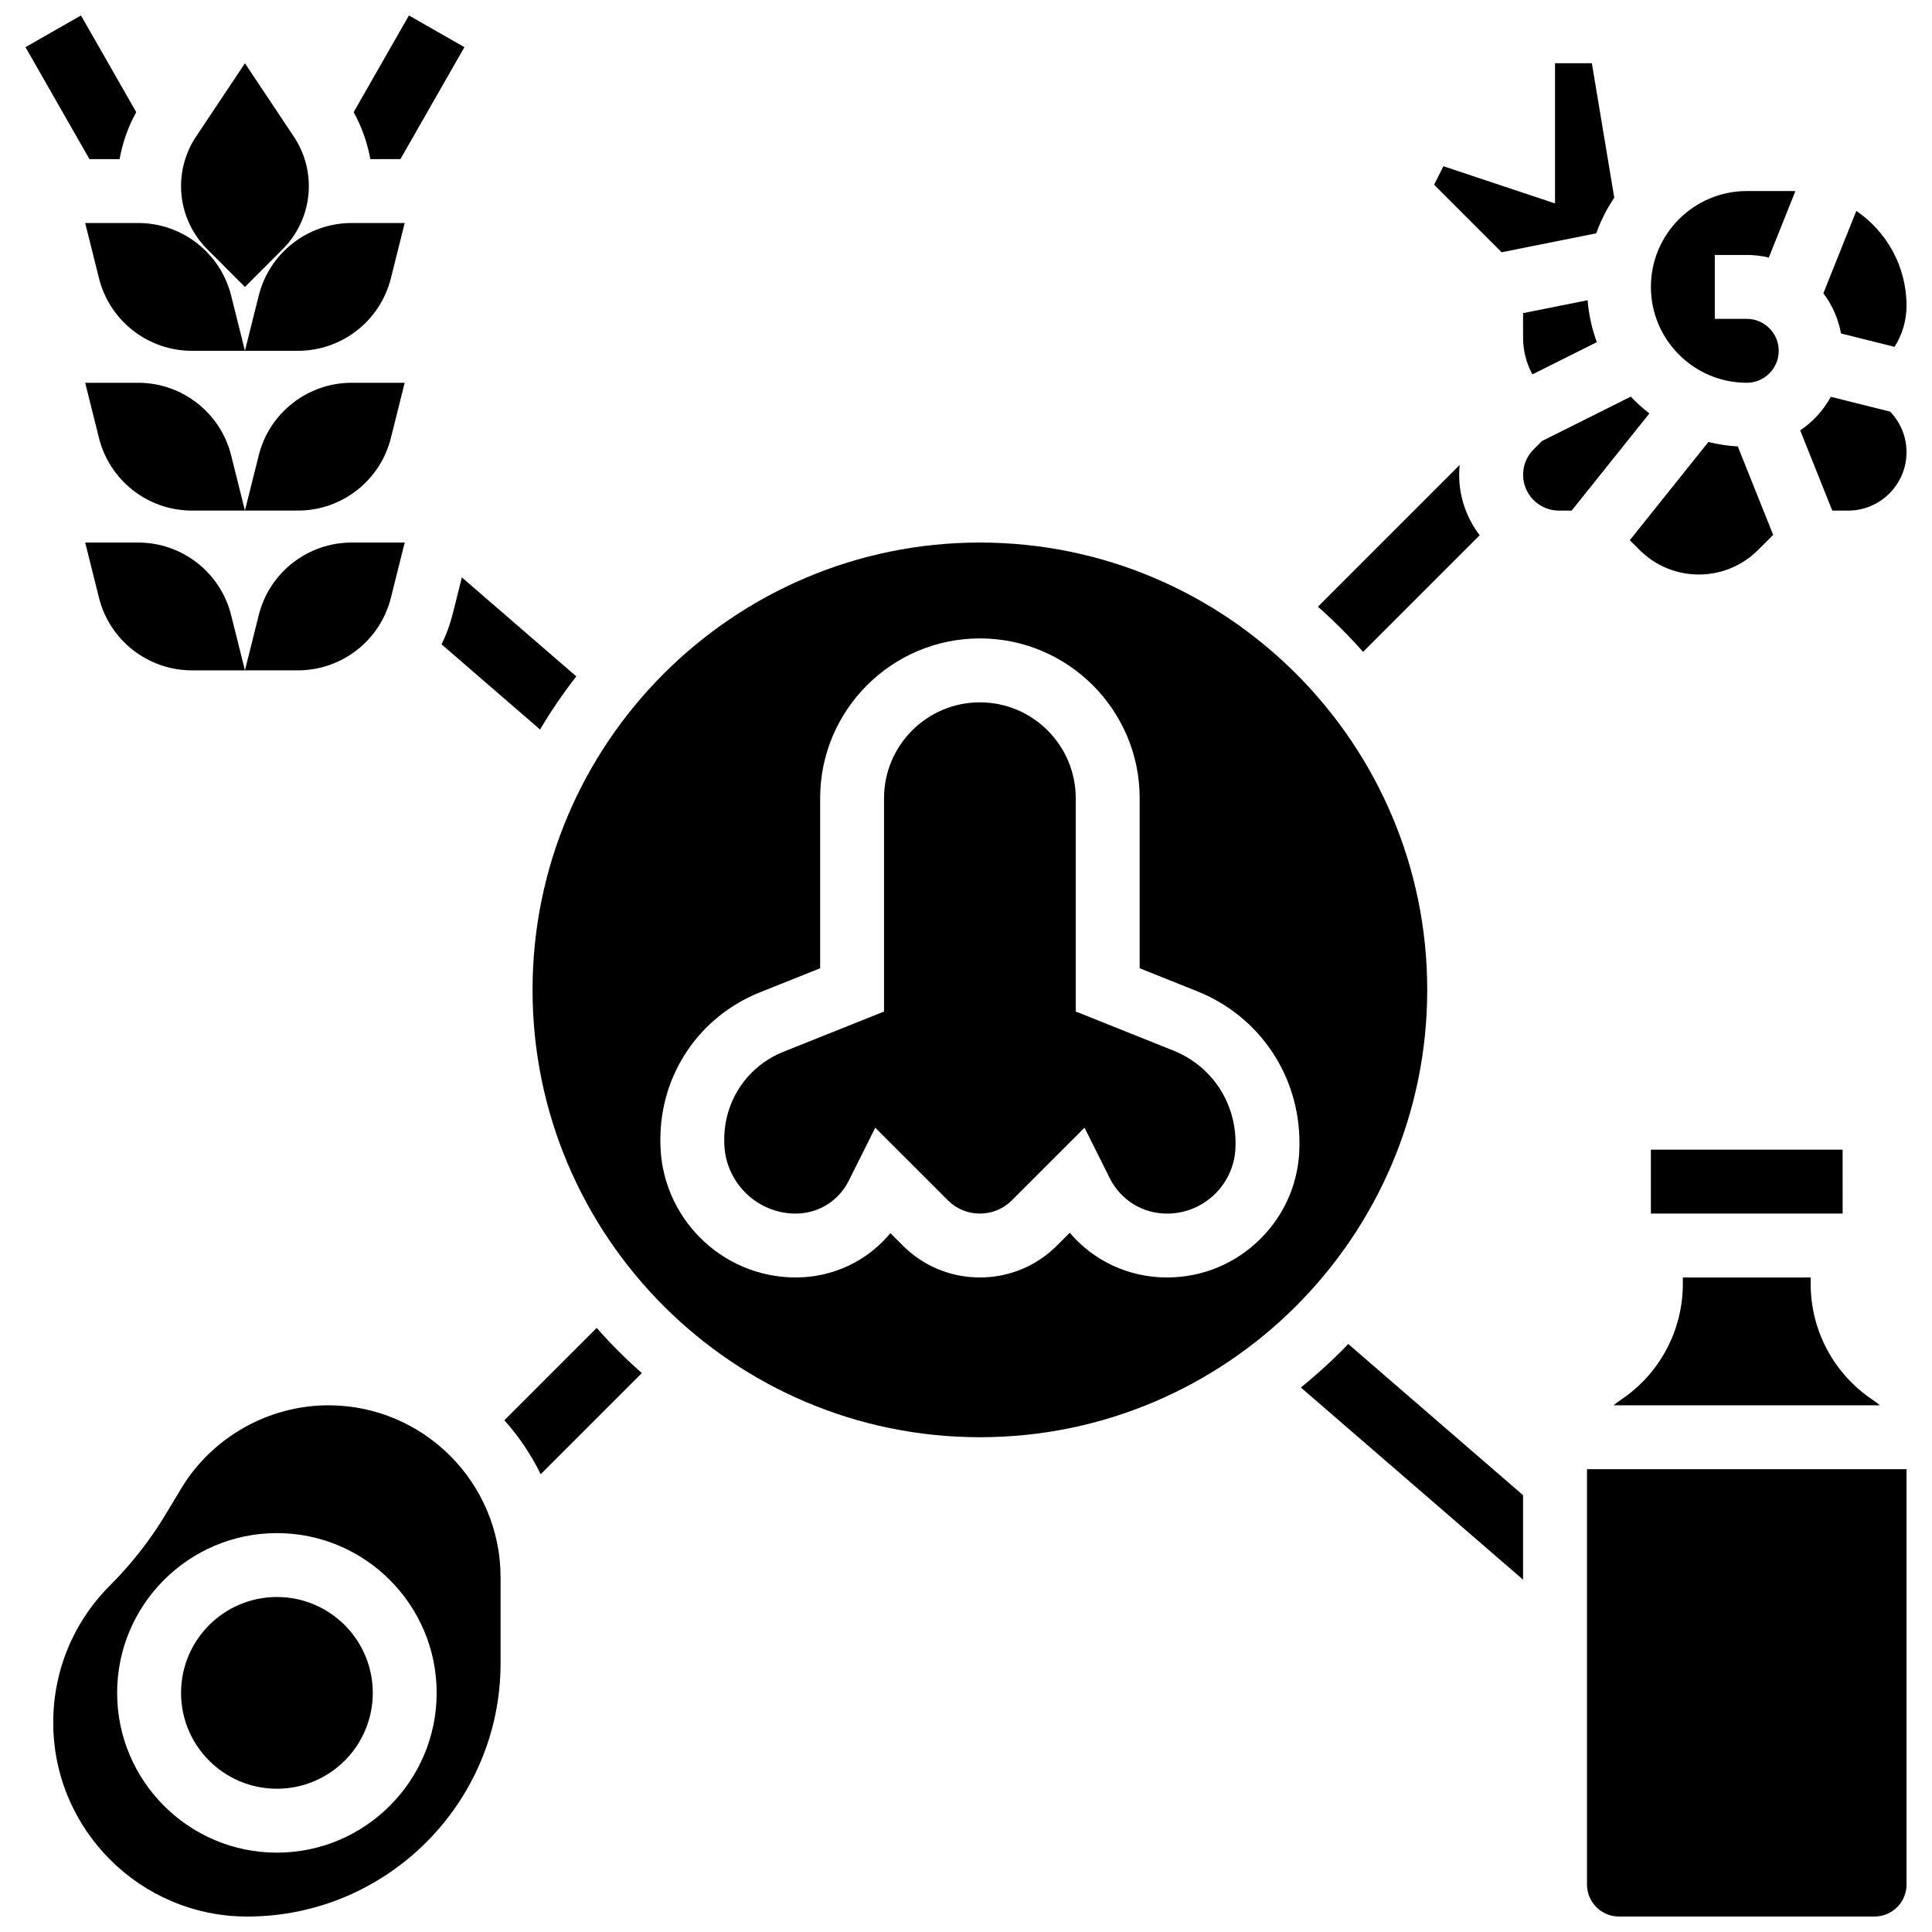
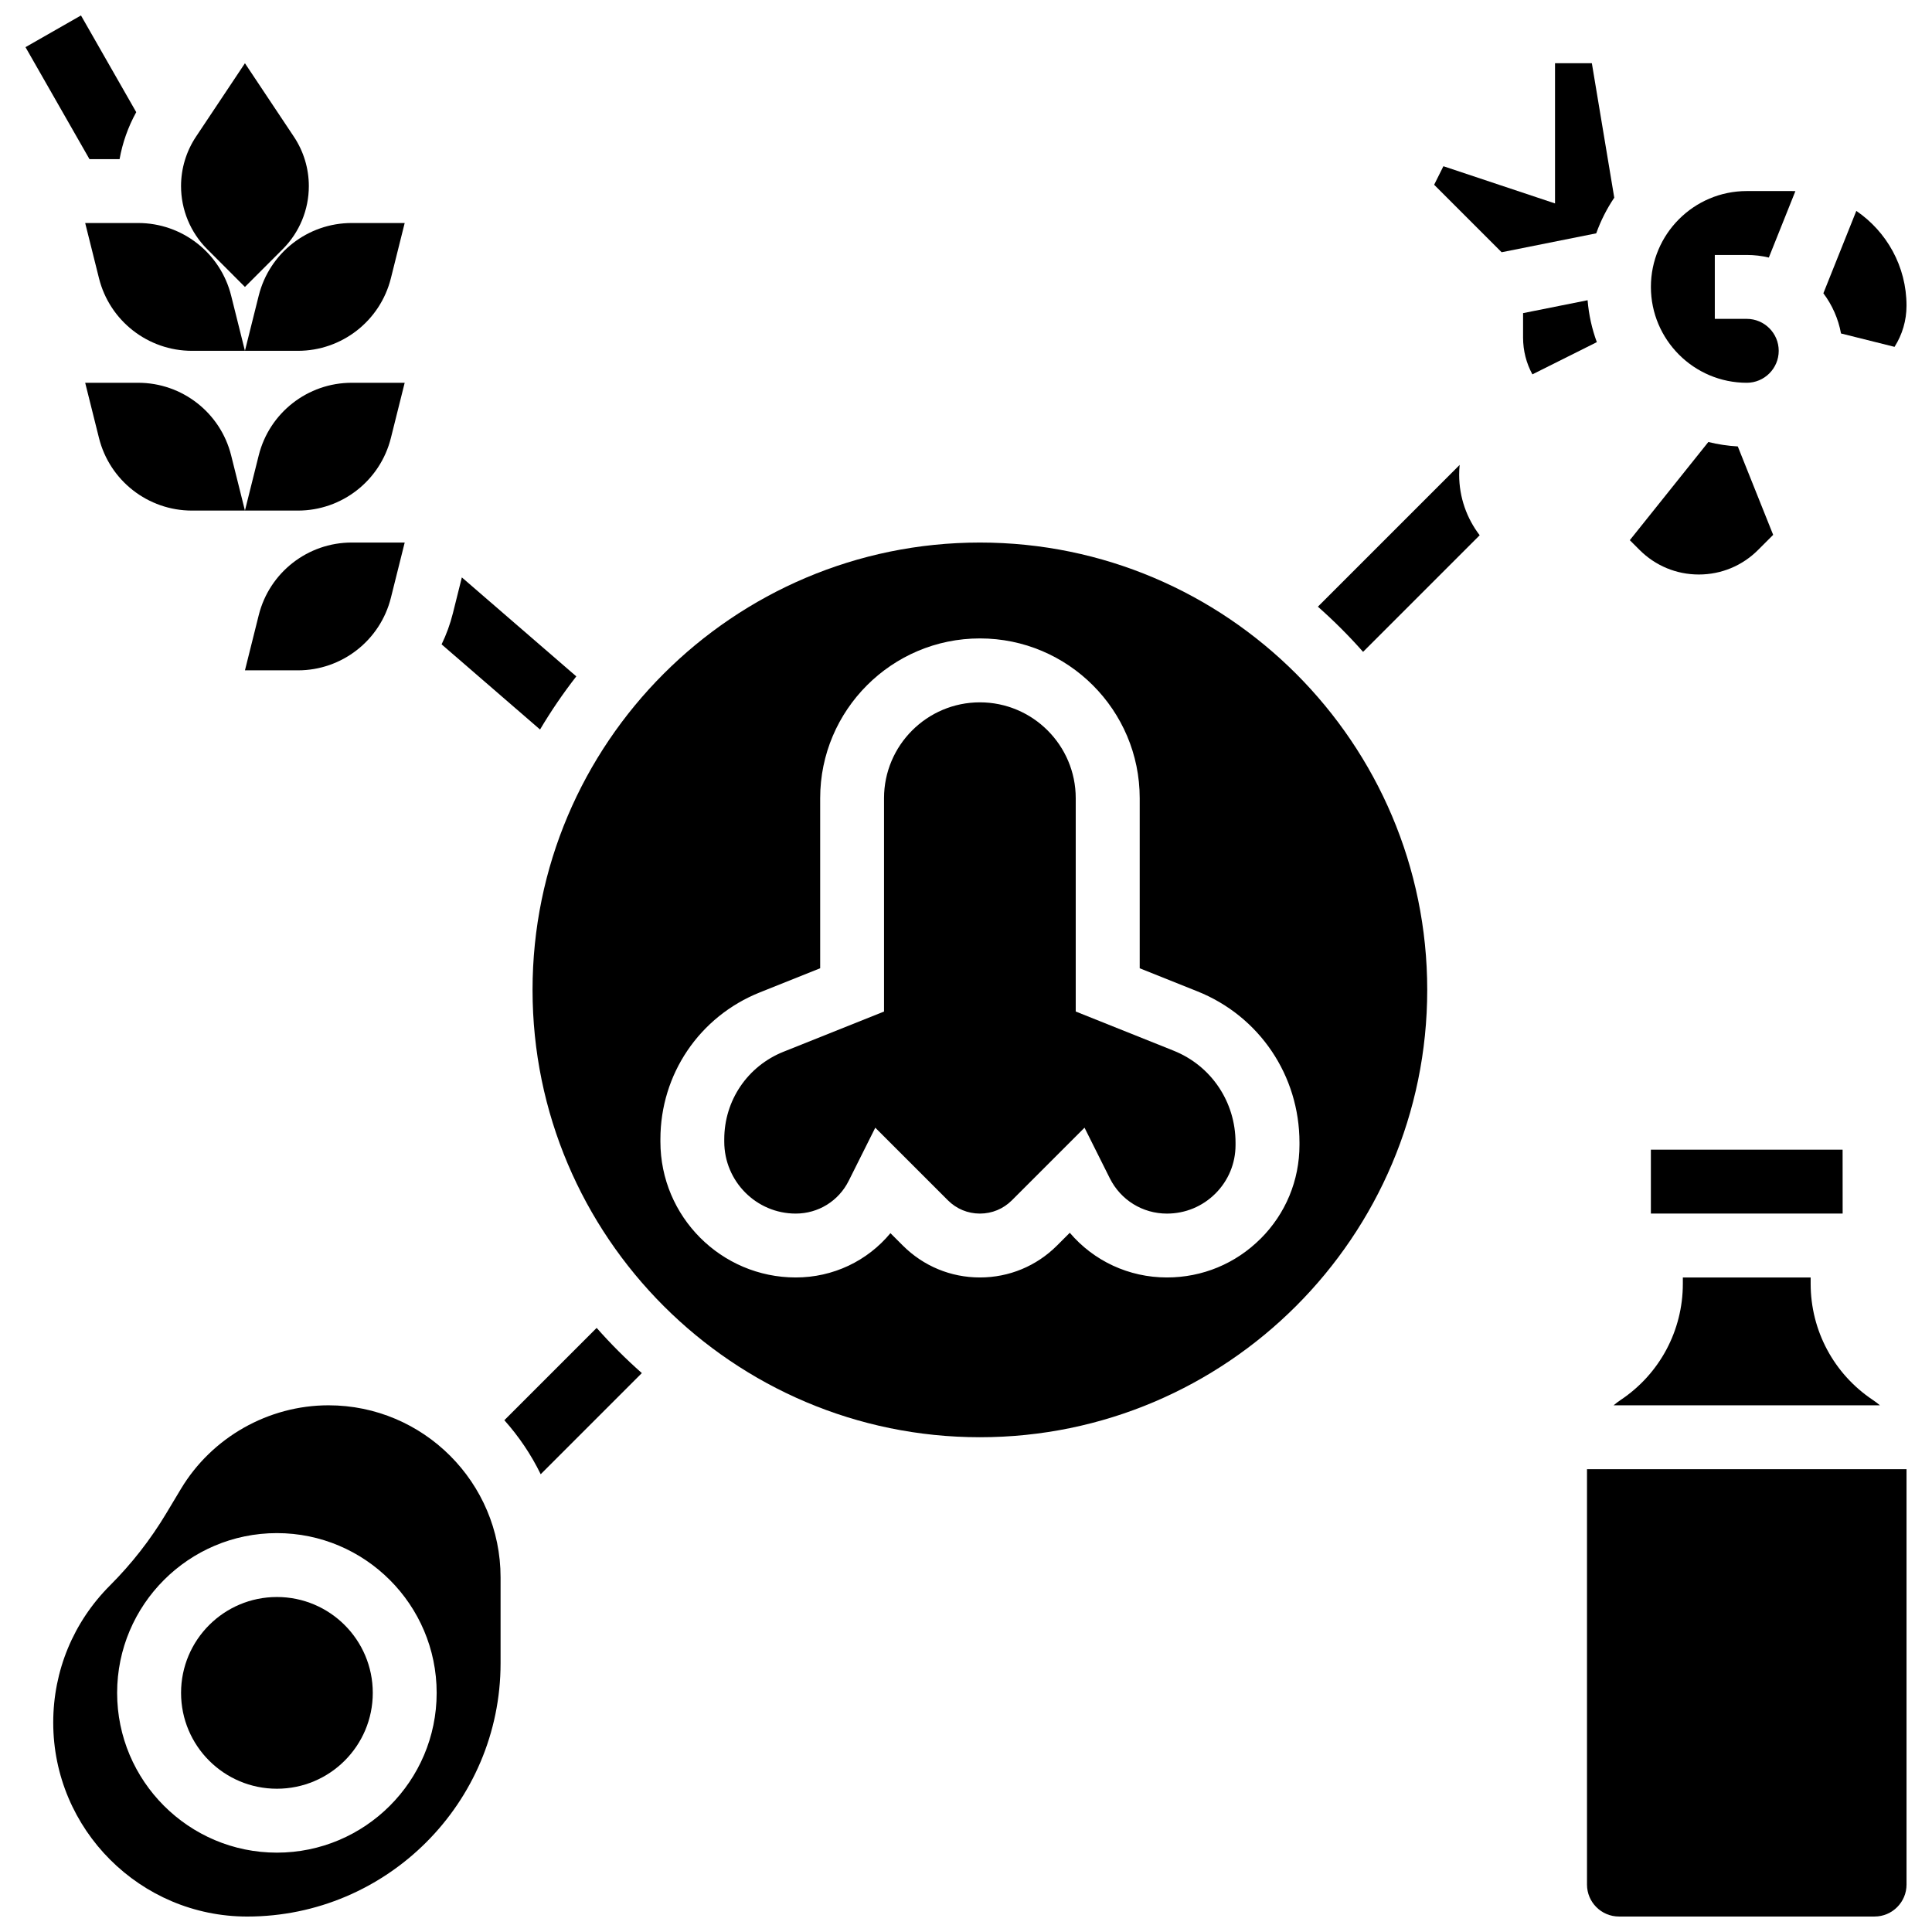
<svg xmlns="http://www.w3.org/2000/svg" width="800px" height="800px" version="1.1" viewBox="144 144 512 512">
  <defs>
    <clipPath id="d">
      <path d="m150 148.09h31v38.906h-31z" />
    </clipPath>
    <clipPath id="c">
-       <path d="m237 148.09h31v38.906h-31z" />
-     </clipPath>
+       </clipPath>
    <clipPath id="b">
      <path d="m158 516h119v135.9h-119z" />
    </clipPath>
    <clipPath id="a">
      <path d="m564 533h86v118.9h-86z" />
    </clipPath>
  </defs>
  <path d="m208.91 220.04 10.016-10.016c4.43-4.43 6.918-10.438 6.918-16.703 0-4.664-1.379-9.223-3.969-13.102l-12.965-19.457-12.965 19.453c-2.586 3.879-3.969 8.438-3.969 13.102 0 6.266 2.488 12.273 6.918 16.703z" />
  <g clip-path="url(#d)">
    <path d="m175.69 186.17c0.781-4.356 2.262-8.551 4.414-12.445l-14.645-25.629-14.703 8.402 16.953 29.672z" />
  </g>
  <g clip-path="url(#c)">
    <path d="m250.12 186.17 16.953-29.672-14.703-8.402-14.645 25.629c2.152 3.894 3.633 8.09 4.414 12.445l7.981-0.004z" />
  </g>
-   <path d="m180.61 287.78h-14.035l3.656 14.629c2.828 11.309 12.988 19.242 24.645 19.242h14.035l-3.656-14.629c-2.824-11.309-12.988-19.242-24.645-19.242z" />
  <path d="m212.57 307.02-3.656 14.629h14.035c11.656 0 21.816-7.934 24.645-19.242l3.656-14.629h-14.035c-11.656 0-21.82 7.934-24.645 19.242z" />
  <path d="m180.61 245.44h-14.035l3.656 14.629c2.828 11.309 12.988 19.242 24.645 19.242h14.035l-3.656-14.629c-2.824-11.309-12.988-19.242-24.645-19.242z" />
  <path d="m237.21 245.44c-11.656 0-21.816 7.934-24.645 19.242l-3.656 14.629h14.035c11.656 0 21.816-7.934 24.645-19.242l3.656-14.629z" />
  <path d="m170.23 217.73c2.828 11.309 12.988 19.242 24.645 19.242h14.035l-3.656-14.629c-2.824-11.309-12.988-19.242-24.645-19.242h-14.035z" />
  <path d="m247.59 217.73 3.656-14.629h-14.035c-11.656 0-21.816 7.934-24.645 19.242l-3.656 14.629h14.035c11.656 0 21.816-7.934 24.645-19.242z" />
  <path d="m455.01 422.44-25.93-10.371v-56.539c0-14.008-11.395-25.402-25.402-25.402-14.008 0-25.402 11.398-25.402 25.402v56.539l-26.637 10.652c-9.539 3.816-15.703 12.922-15.703 23.195v0.641c0 10.504 8.496 19.055 18.934 19.055 5.984 0 11.367-3.324 14.043-8.68l7.043-14.082 19.258 19.254c2.262 2.262 5.269 3.508 8.469 3.508 3.199 0 6.207-1.246 8.469-3.508l19.258-19.254 6.703 13.41c2.887 5.769 8.684 9.355 15.137 9.355h0.004c4.856 0 9.418-1.891 12.852-5.32 3.434-3.434 5.324-7.996 5.324-12.855v-0.629c-0.008-10.82-6.449-20.387-16.418-24.371z" />
-   <path d="m403.68 287.78c-65.371 0-118.55 53.184-118.55 118.55 0 65.371 53.184 118.55 118.55 118.55 65.371 0 118.55-53.184 118.55-118.55 0-65.367-53.184-118.55-118.55-118.55zm74.391 184.48c-6.633 6.633-15.449 10.281-24.824 10.281h-0.008c-10.105 0-19.41-4.394-25.742-11.844l-3.375 3.375c-5.461 5.461-12.723 8.469-20.441 8.469-7.723 0-14.98-3.008-20.441-8.469l-3.273-3.273c-6.109 7.379-15.203 11.742-25.09 11.742-19.781 0-35.871-16.145-35.871-35.988v-0.641c0-17.238 10.344-32.516 26.352-38.918l15.988-6.394v-45.074c0-23.348 18.992-42.34 42.34-42.34 23.348 0 42.34 18.992 42.34 42.34v45.074l15.281 6.113c16.438 6.574 27.059 22.312 27.059 40.09v0.629c-0.004 9.379-3.656 18.199-10.293 24.828z" />
+   <path d="m403.68 287.78c-65.371 0-118.55 53.184-118.55 118.55 0 65.371 53.184 118.55 118.55 118.55 65.371 0 118.55-53.184 118.55-118.55 0-65.367-53.184-118.55-118.55-118.55zm74.391 184.48c-6.633 6.633-15.449 10.281-24.824 10.281c-10.105 0-19.41-4.394-25.742-11.844l-3.375 3.375c-5.461 5.461-12.723 8.469-20.441 8.469-7.723 0-14.98-3.008-20.441-8.469l-3.273-3.273c-6.109 7.379-15.203 11.742-25.09 11.742-19.781 0-35.871-16.145-35.871-35.988v-0.641c0-17.238 10.344-32.516 26.352-38.918l15.988-6.394v-45.074c0-23.348 18.992-42.34 42.34-42.34 23.348 0 42.34 18.992 42.34 42.34v45.074l15.281 6.113c16.438 6.574 27.059 22.312 27.059 40.09v0.629c-0.004 9.379-3.656 18.199-10.293 24.828z" />
  <path d="m242.79 592.63c0 14.027-11.375 25.402-25.406 25.402-14.027 0-25.402-11.375-25.402-25.402 0-14.031 11.375-25.406 25.402-25.406 14.031 0 25.406 11.375 25.406 25.406" />
  <g clip-path="url(#b)">
    <path d="m231.06 516.42c-15.926 0-30.906 8.484-39.102 22.137l-3.93 6.551c-4.156 6.926-9.156 13.328-14.863 19.035-9.711 9.711-15.059 22.621-15.059 36.352 0 28.348 23.062 51.41 51.41 51.41 37.023 0 67.141-30.121 67.141-67.141v-22.746c0-25.145-20.457-45.598-45.598-45.598zm-13.68 118.55c-23.348 0-42.34-18.992-42.34-42.34s18.992-42.34 42.34-42.34 42.34 18.992 42.34 42.34c0 23.344-18.992 42.34-42.34 42.34z" />
  </g>
  <path d="m581.5 448.67v16.938h50.809 0.012l-0.012-16.938z" />
  <path d="m571.62 516.42h70.574c-0.594-0.508-1.219-0.984-1.879-1.422-10.316-6.875-16.473-18.383-16.473-30.777v-1.672h-33.871v1.672c0 12.398-6.16 23.902-16.473 30.777-0.66 0.438-1.285 0.914-1.879 1.422z" />
  <g clip-path="url(#a)">
    <path d="m564.57 643.43c0 4.668 3.801 8.469 8.469 8.469h67.742c4.668 0 8.469-3.801 8.469-8.469v-110.08h-84.68z" />
  </g>
-   <path d="m629.19 249.16c-1.961 3.574-4.754 6.629-8.121 8.895l8.504 21.262h4.188c8.535 0 15.484-6.945 15.484-15.484 0-4.047-1.551-7.852-4.356-10.75z" />
  <path d="m646.07 235.92c2.059-3.238 3.176-6.992 3.176-10.922 0-10.422-5.281-19.637-13.305-25.105l-8.73 21.828c2.32 3.082 3.953 6.711 4.676 10.652z" />
  <path d="m606.91 245.44c4.668 0 8.469-3.801 8.469-8.469 0-4.668-3.801-8.469-8.469-8.469h-8.469v-16.938h8.469c2.012 0 3.969 0.242 5.848 0.688l7.039-17.598c-0.305-0.008-0.605-0.023-0.914-0.023h-11.977c-14.008 0-25.402 11.398-25.402 25.402 0 14.012 11.398 25.406 25.406 25.406z" />
  <path d="m609.9 289.75 4.008-4.008-9.375-23.434c-2.676-0.148-5.281-0.551-7.801-1.176l-20.816 26.02 2.594 2.594c4.191 4.191 9.766 6.504 15.695 6.504s11.504-2.309 15.695-6.5z" />
  <path d="m567.02 205.83c1.199-3.359 2.812-6.527 4.777-9.438l-5.938-35.633h-9.762v37.152l-29.582-9.859-2.453 4.91 17.883 17.883z" />
-   <path d="m576.17 249.11-23.52 11.762-2.234 2.234c-1.793 1.793-2.781 4.176-2.781 6.715 0 5.234 4.258 9.496 9.496 9.496h3.371l20.598-25.746c-1.762-1.359-3.406-2.852-4.93-4.461z" />
  <path d="m547.63 226.98v6.488c0 3.461 0.859 6.785 2.469 9.742l17.078-8.539c-1.297-3.508-2.129-7.238-2.449-11.109z" />
-   <path d="m488.74 511.7 58.887 50.93v-22.391l-46.324-40.062c-3.938 4.098-8.137 7.945-12.562 11.523z" />
  <path d="m264.02 306.52c-0.723 2.891-1.734 5.644-2.992 8.242l26.09 22.566c2.91-4.898 6.121-9.605 9.609-14.082l-30.332-26.23z" />
  <path d="m302.12 495.91-24.461 24.461c3.832 4.285 7.086 9.098 9.633 14.316l26.801-26.805c-4.234-3.738-8.234-7.734-11.973-11.973z" />
  <path d="m505.23 316.75 30.902-30.902c-3.406-4.449-5.438-10.008-5.438-16.031 0-0.875 0.043-1.746 0.129-2.606l-37.566 37.566c4.231 3.738 8.23 7.738 11.973 11.973z" />
</svg>